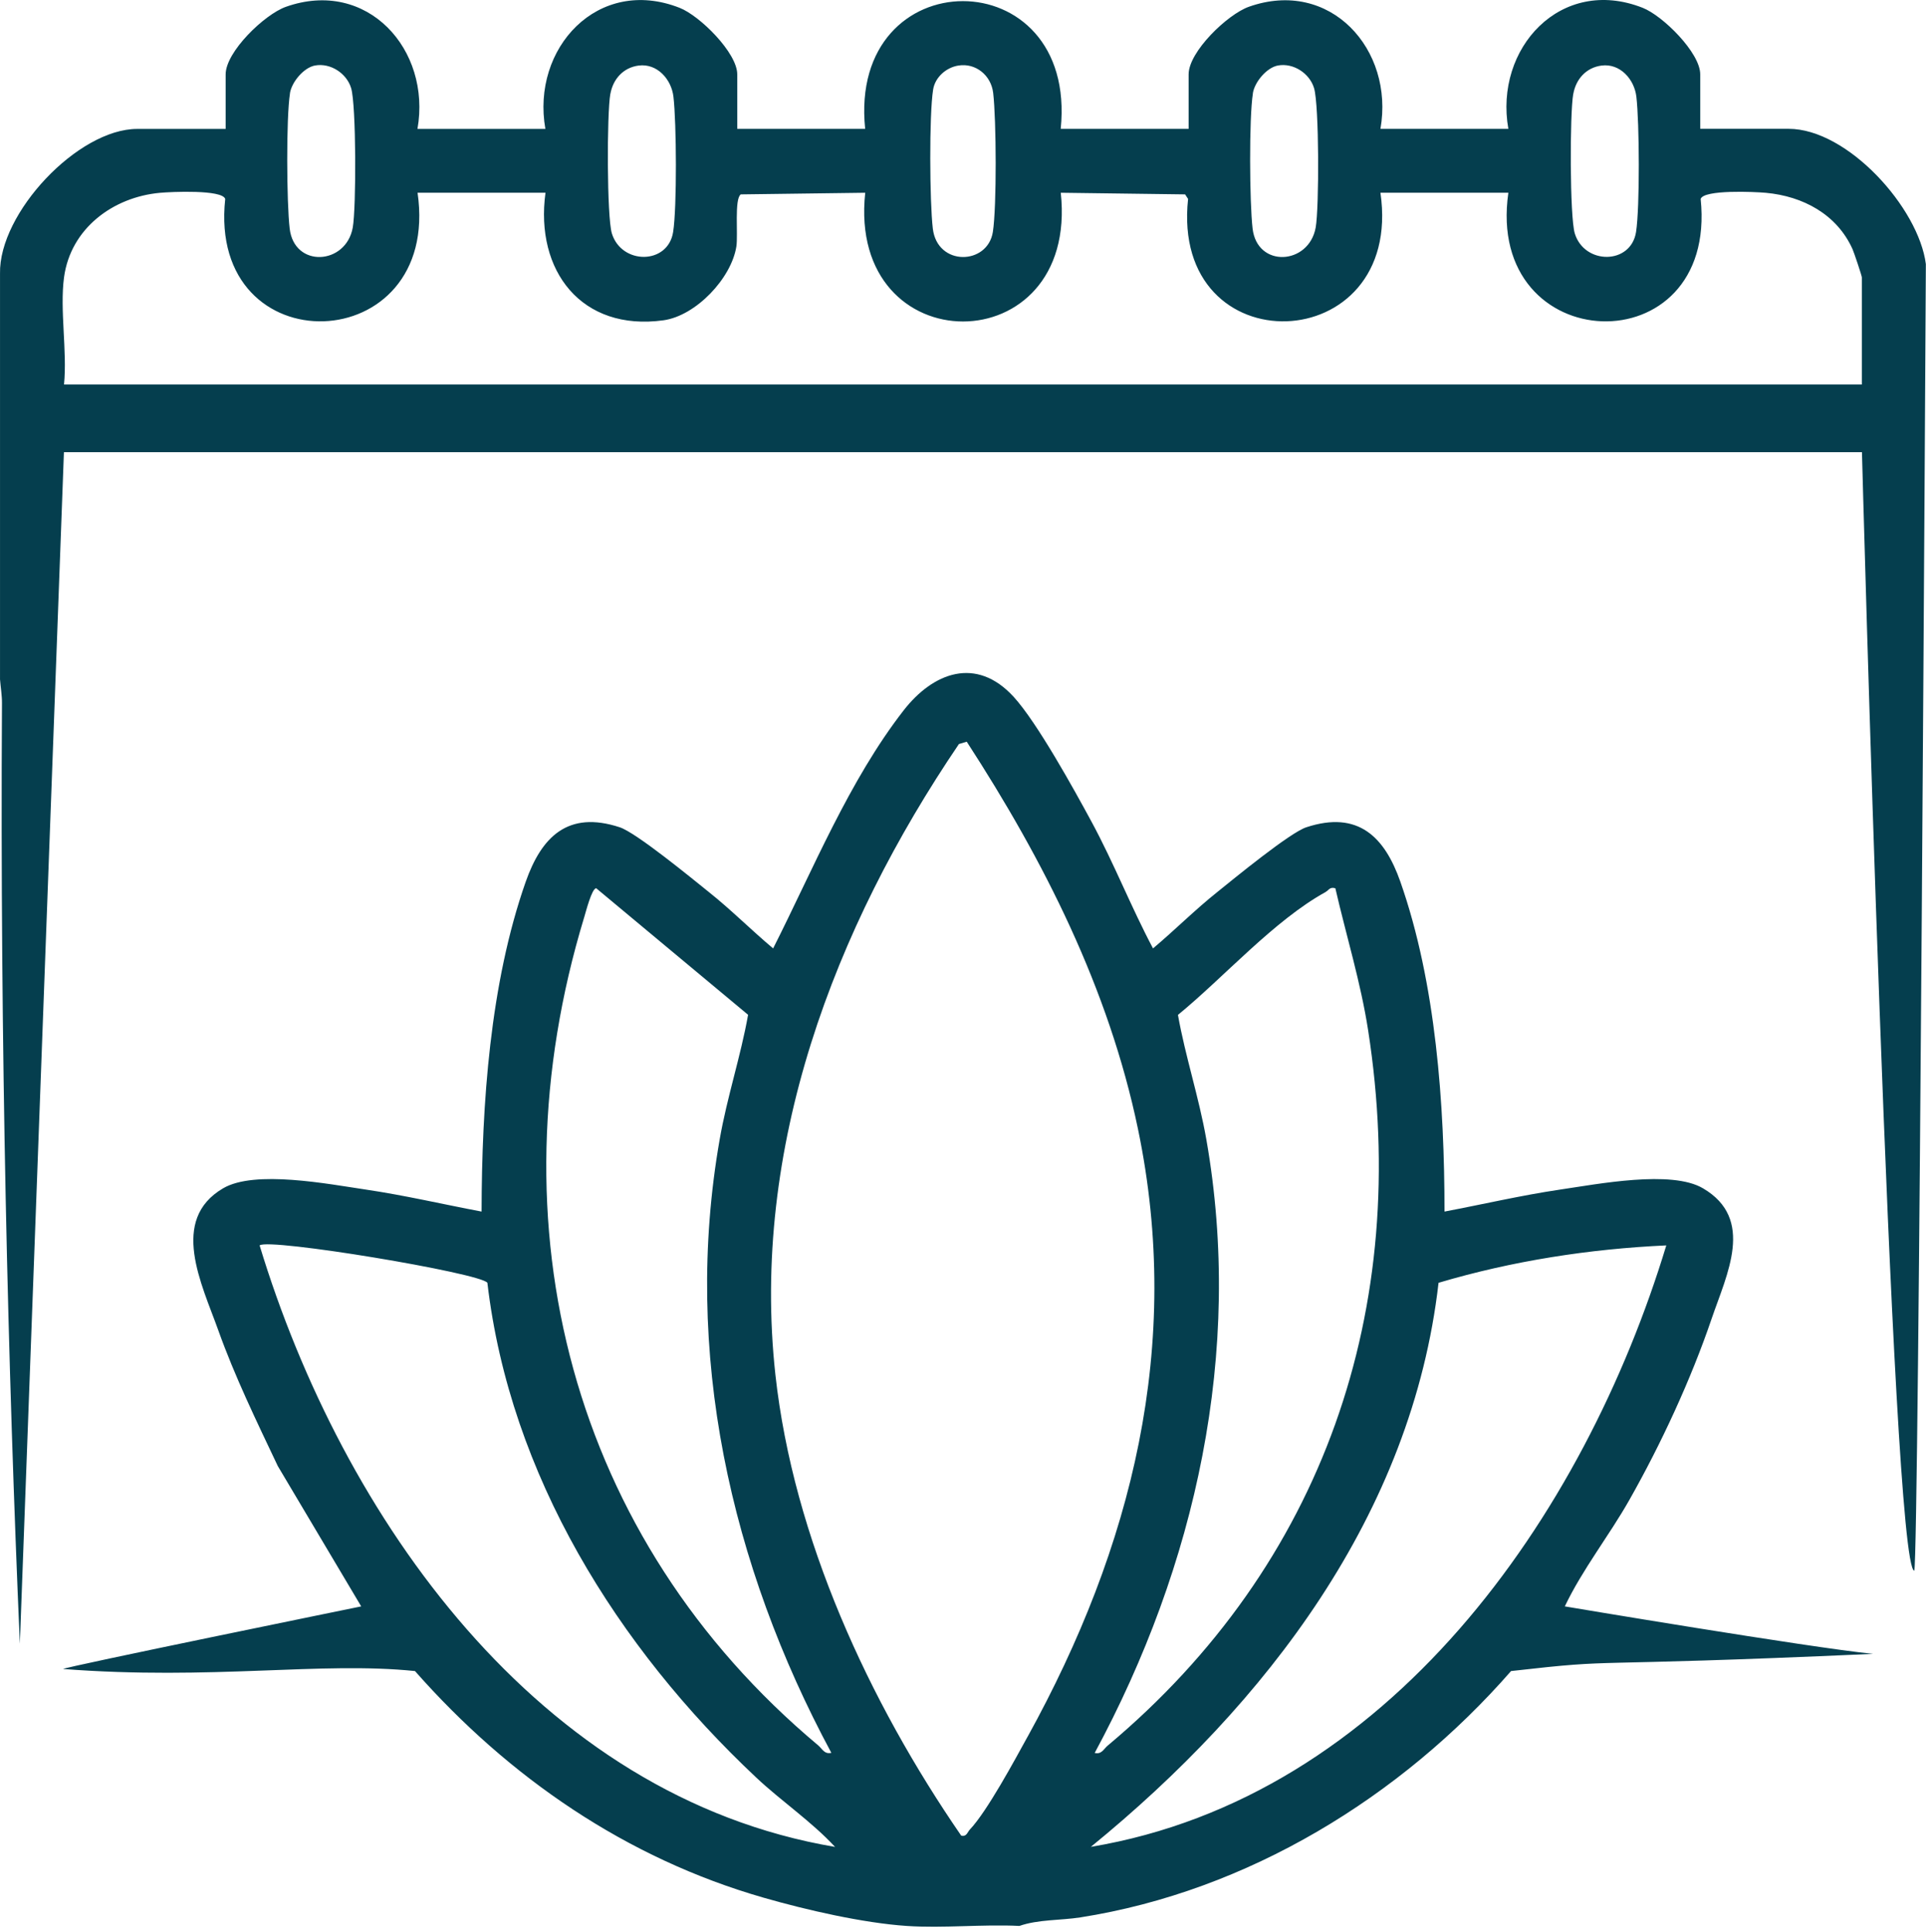
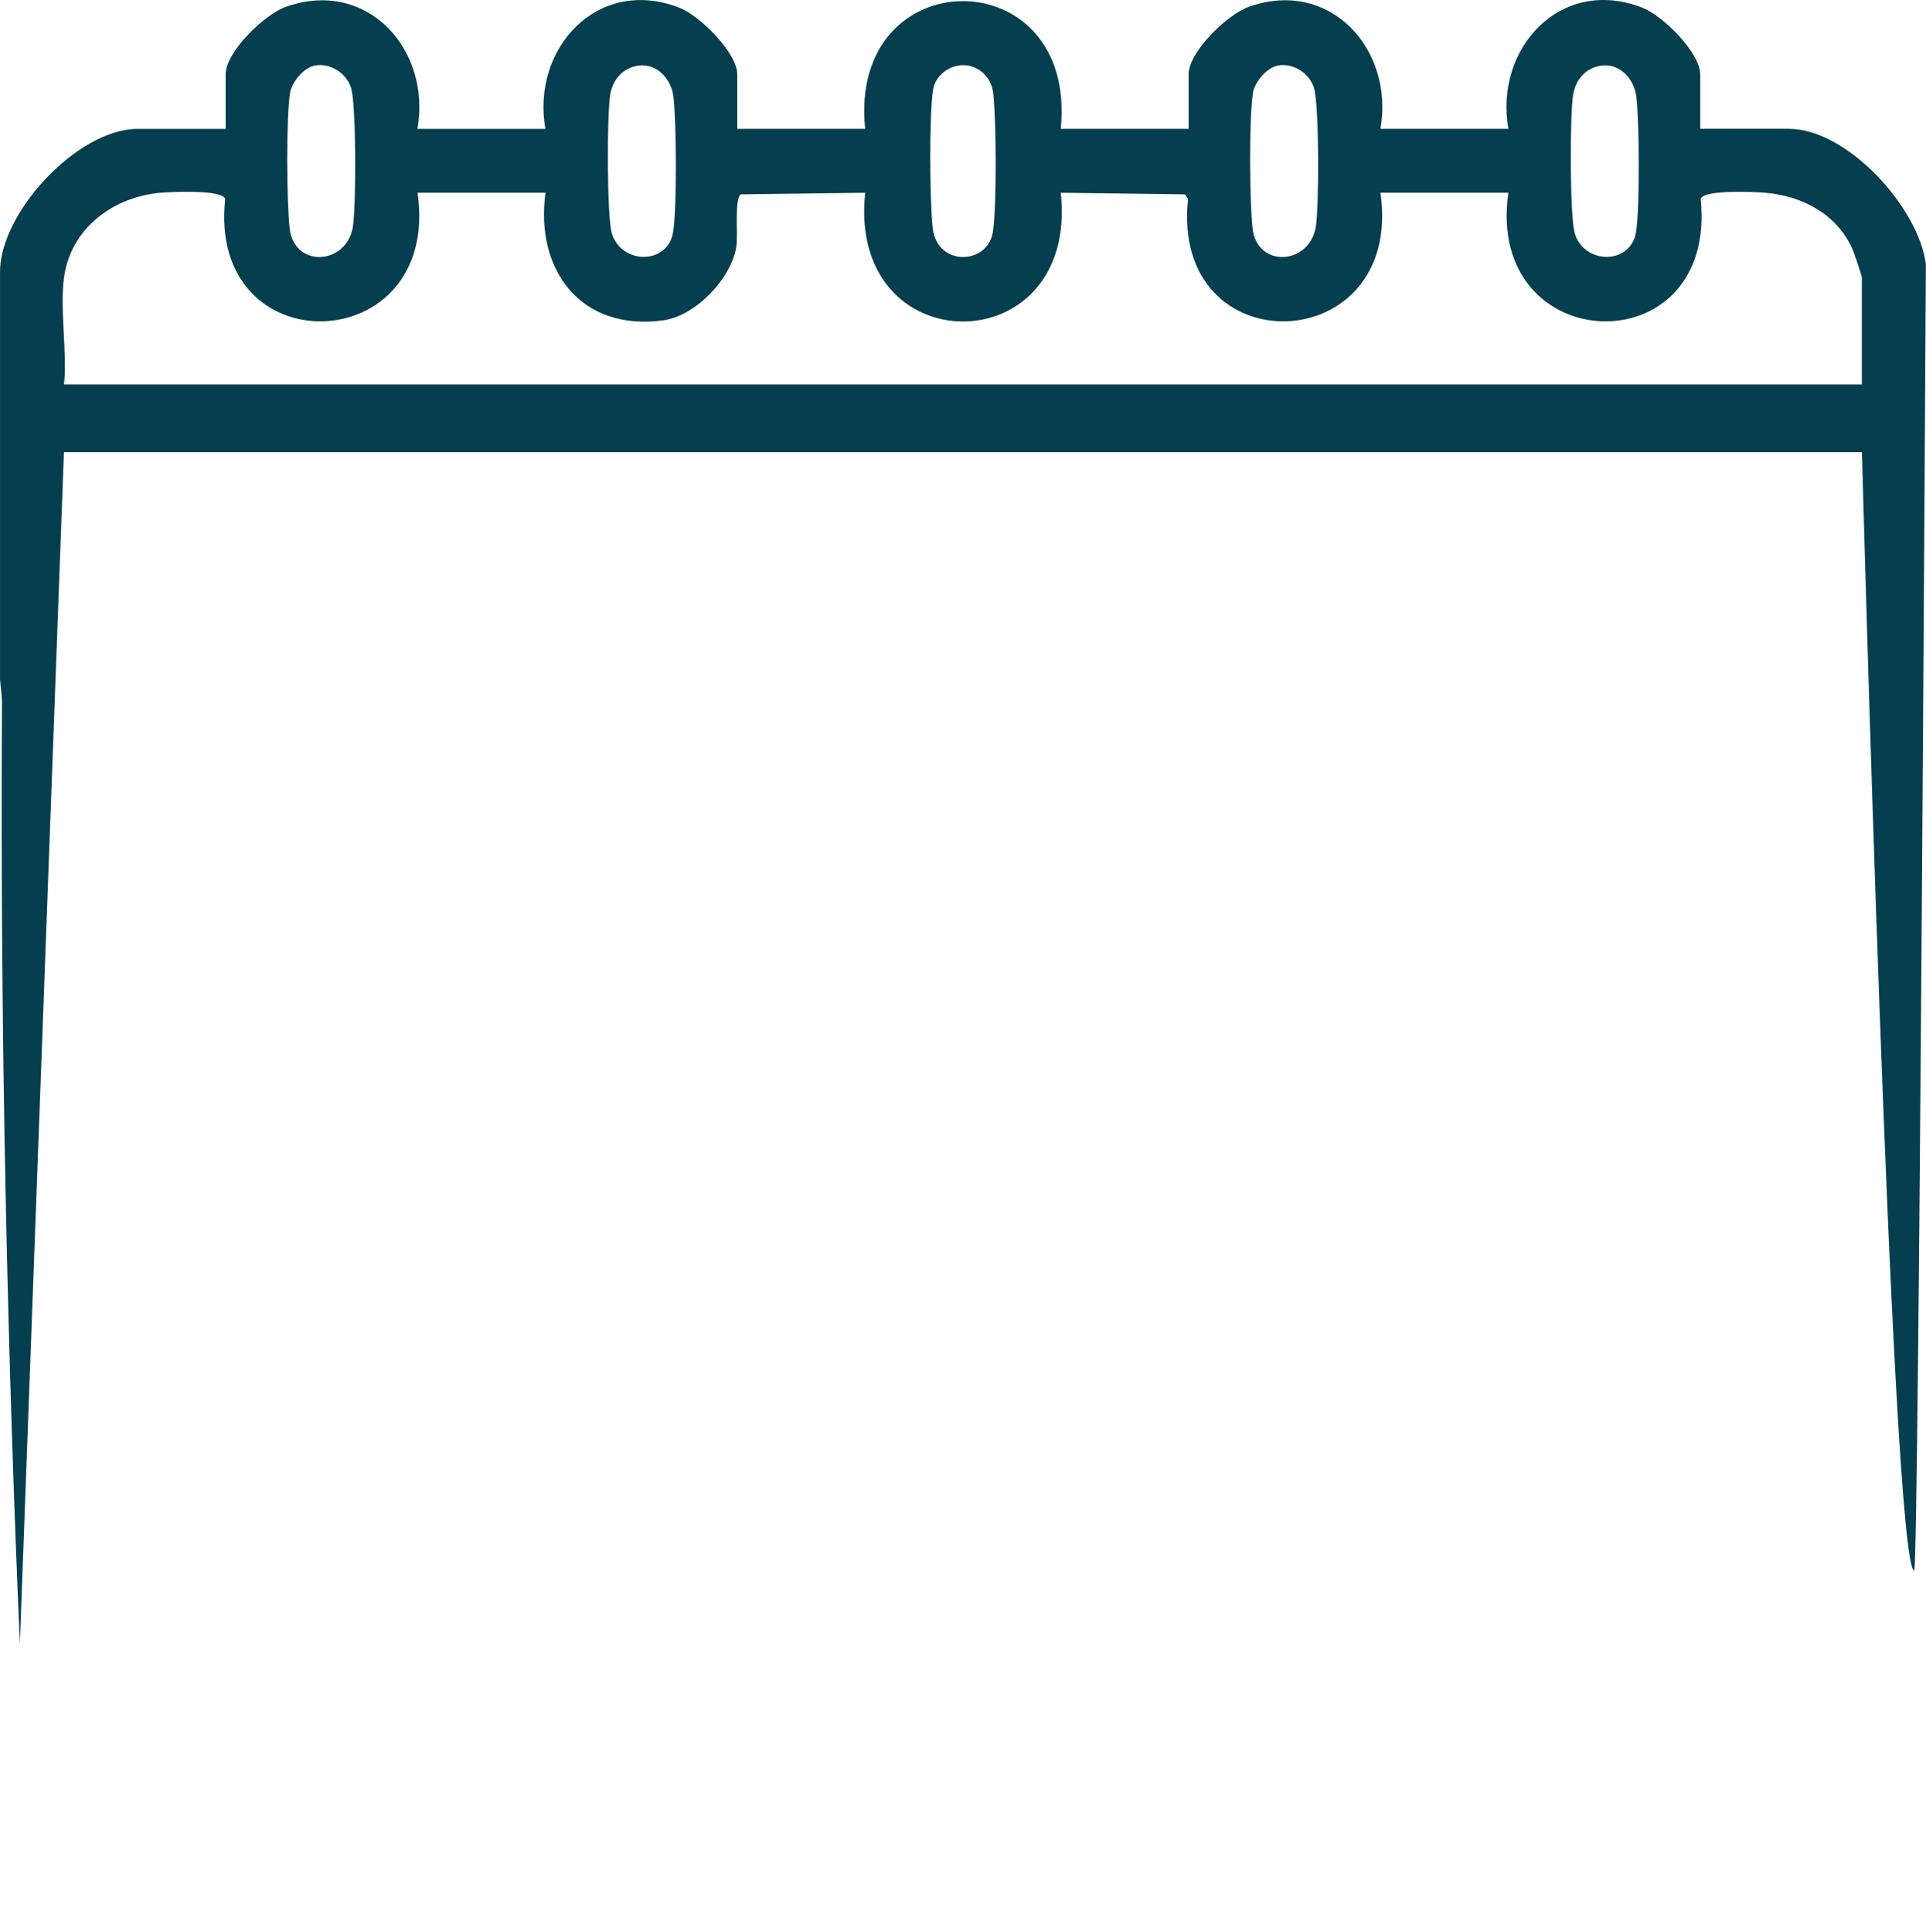
<svg xmlns="http://www.w3.org/2000/svg" width="310" height="311" viewBox="0 0 310 311" fill="none">
  <path d="M299.692 72.78C299.692 72.78 304.464 252.308 308.111 252.831C308.852 251.095 309.978 42.517 309.978 42.517C308.817 33.436 297.372 20.734 287.88 20.734H273.66V11.958C273.66 8.494 267.641 2.527 264.387 1.254C251.24 -3.92 240.475 7.77 242.778 20.742H222.19C224.441 7.971 214.094 -3.545 201.017 1.088C197.562 2.309 191.316 8.329 191.316 11.966V20.742H170.728C173.502 -6.711 136.435 -6.633 139.252 20.742H118.664V11.966C118.664 8.503 112.645 2.536 109.391 1.262C96.244 -3.911 85.479 7.779 87.782 20.751H67.194C69.444 7.98 59.098 -3.536 46.021 1.096C42.566 2.318 36.32 8.337 36.32 11.975V20.751H22.091C12.547 20.751 -0.207 34.291 0.003 44.053V109.35C0.099 110.624 0.325 111.889 0.317 113.163C-0.006 168.158 1.285 220.623 3.195 264.591L10.288 72.789H299.675L299.692 72.78ZM253.229 15.124C253.657 12.734 255.297 10.876 257.783 10.553C260.775 10.169 263.061 12.778 263.384 15.578C263.872 19.722 263.951 33.366 263.331 37.344C262.503 42.639 255.035 42.648 253.473 37.588C252.653 34.919 252.662 18.247 253.22 15.133L253.229 15.124ZM201.654 15.02C201.933 13.205 203.879 10.876 205.693 10.544C208.188 10.091 210.788 11.809 211.503 14.182C212.332 16.895 212.332 33.497 211.765 36.629C210.674 42.666 202.352 43.18 201.61 36.786C201.122 32.616 201.026 19.006 201.663 15.02H201.654ZM150.192 14.418C150.506 12.437 152.294 10.858 154.257 10.553C157.032 10.099 159.527 12.115 159.858 14.967C160.364 19.259 160.443 33.235 159.806 37.335C158.968 42.692 150.855 42.927 150.14 36.777C149.634 32.502 149.538 18.492 150.192 14.418ZM98.242 15.124C98.669 12.734 100.309 10.876 102.795 10.553C105.788 10.169 108.073 12.778 108.396 15.578C108.885 19.722 108.972 33.366 108.344 37.344C107.515 42.639 100.056 42.648 98.486 37.588C97.666 34.919 97.675 18.247 98.233 15.133L98.242 15.124ZM46.666 15.02C46.946 13.205 48.891 10.876 50.706 10.544C53.2 10.091 55.8 11.809 56.516 14.182C57.344 16.895 57.344 33.497 56.777 36.629C55.696 42.666 47.364 43.18 46.623 36.786C46.134 32.616 46.047 19.006 46.675 15.02H46.666ZM10.305 44.646C11.37 36.777 18.183 31.726 25.755 31.037C27.57 30.871 35.761 30.496 36.25 32.022C33.336 59.066 71.076 57.828 67.211 31.028H87.799C86.081 43.599 93.609 53.387 106.808 51.555C112.008 50.822 117.722 44.812 118.525 39.664C118.812 37.754 118.176 32.022 119.231 31.29L139.261 31.028C136.304 58.674 173.72 58.639 170.737 31.028L190.749 31.29L191.229 32.022C188.324 59.084 226.063 57.81 222.19 31.028H242.778C238.94 57.767 276.539 59.136 273.73 32.022C274.236 30.496 282.419 30.871 284.234 31.037C290.183 31.586 295.645 34.483 298.174 40.101C298.427 40.668 299.675 44.402 299.675 44.646V61.893H10.305C10.829 56.493 9.607 49.88 10.305 44.646Z" fill="#053E4E" />
-   <path d="M251.868 258.572C254.721 252.587 258.969 247.248 262.267 241.421C267.362 232.426 272.16 222.08 275.492 212.283C277.935 205.112 282.524 196.205 274.096 191.276C268.993 188.284 257.163 190.604 251.057 191.494C244.819 192.419 238.678 193.858 232.501 195.027C232.501 177.824 231.132 158.248 225.391 141.917C222.887 134.789 218.656 130.401 210.255 133.167C207.612 134.039 198.644 141.402 195.896 143.618C192.337 146.453 189.074 149.733 185.584 152.664C182.043 145.991 179.295 138.942 175.7 132.294C172.874 127.069 166.915 116.277 163.147 112.16C157.127 105.591 150.192 108.243 145.437 114.358C136.67 125.638 130.851 139.989 124.439 152.664C120.941 149.733 117.687 146.453 114.127 143.618C111.379 141.411 102.411 134.039 99.751 133.167C91.358 130.401 87.136 134.789 84.624 141.917C78.857 158.317 77.548 177.763 77.513 195.027C71.328 193.858 65.187 192.419 58.941 191.494C52.843 190.596 41.022 188.284 35.918 191.276C27.229 196.362 32.472 206.691 35.124 214.106C37.794 221.591 41.31 228.806 44.712 235.986L58.138 258.58C58.138 258.58 10.122 268.386 10.166 268.656C34.191 270.497 51.604 267.426 66.792 268.988C81.902 286.122 100.797 299.12 122.912 305.471C129.83 307.46 138.894 309.536 145.917 310.016C151.823 310.417 158.13 309.719 164.08 310.016C167.081 308.96 170.745 309.135 173.903 308.638C200.825 304.407 225.496 289.271 243.214 268.988C261.962 266.859 251.92 268.447 301.481 266.222C291.335 265.219 251.868 258.58 251.868 258.58V258.572ZM213.396 143.557C213.902 143.277 214.024 142.728 214.931 142.981C216.676 150.579 219.014 158.125 220.209 165.855C227.153 210.547 213.082 251.854 178.317 280.966C177.628 281.533 177.332 282.431 176.198 282.17C192.467 252.003 200.162 217.596 194.169 183.425C192.973 176.611 190.784 170.051 189.597 163.368C196.986 157.323 205.073 148.145 213.405 143.565L213.396 143.557ZM94.019 147.692C94.29 146.802 95.258 142.981 95.965 142.981L120.409 163.351C119.222 170.033 117.024 176.594 115.837 183.407C109.835 217.613 117.565 251.933 133.808 282.152C132.674 282.414 132.36 281.515 131.689 280.948C91.882 247.615 78.979 197.191 94.019 147.683V147.692ZM41.789 200.471C43.185 199.232 77.374 204.92 78.447 206.49C82.076 237.443 99.367 265.132 121.7 286.113C125.791 289.96 130.572 293.162 134.41 297.297C86.543 289.201 55.067 244.212 41.789 200.48V200.471ZM165.397 279.552C163.286 283.382 158.889 291.556 156.115 294.488C155.697 294.933 155.583 295.7 154.711 295.482C139.88 273.952 127.693 247.58 124.805 221.286C120.81 184.829 134.227 149.419 154.344 119.767L155.601 119.392C168.006 138.488 178.474 159.198 183.159 181.715C190.4 216.488 182.226 249.054 165.397 279.561V279.552ZM175.578 297.288C203.765 274.301 227.276 243.741 231.542 206.49C243.406 202.966 255.82 201.038 268.199 200.471C254.956 244.151 223.446 289.288 175.578 297.288Z" fill="#053E4E" />
</svg>